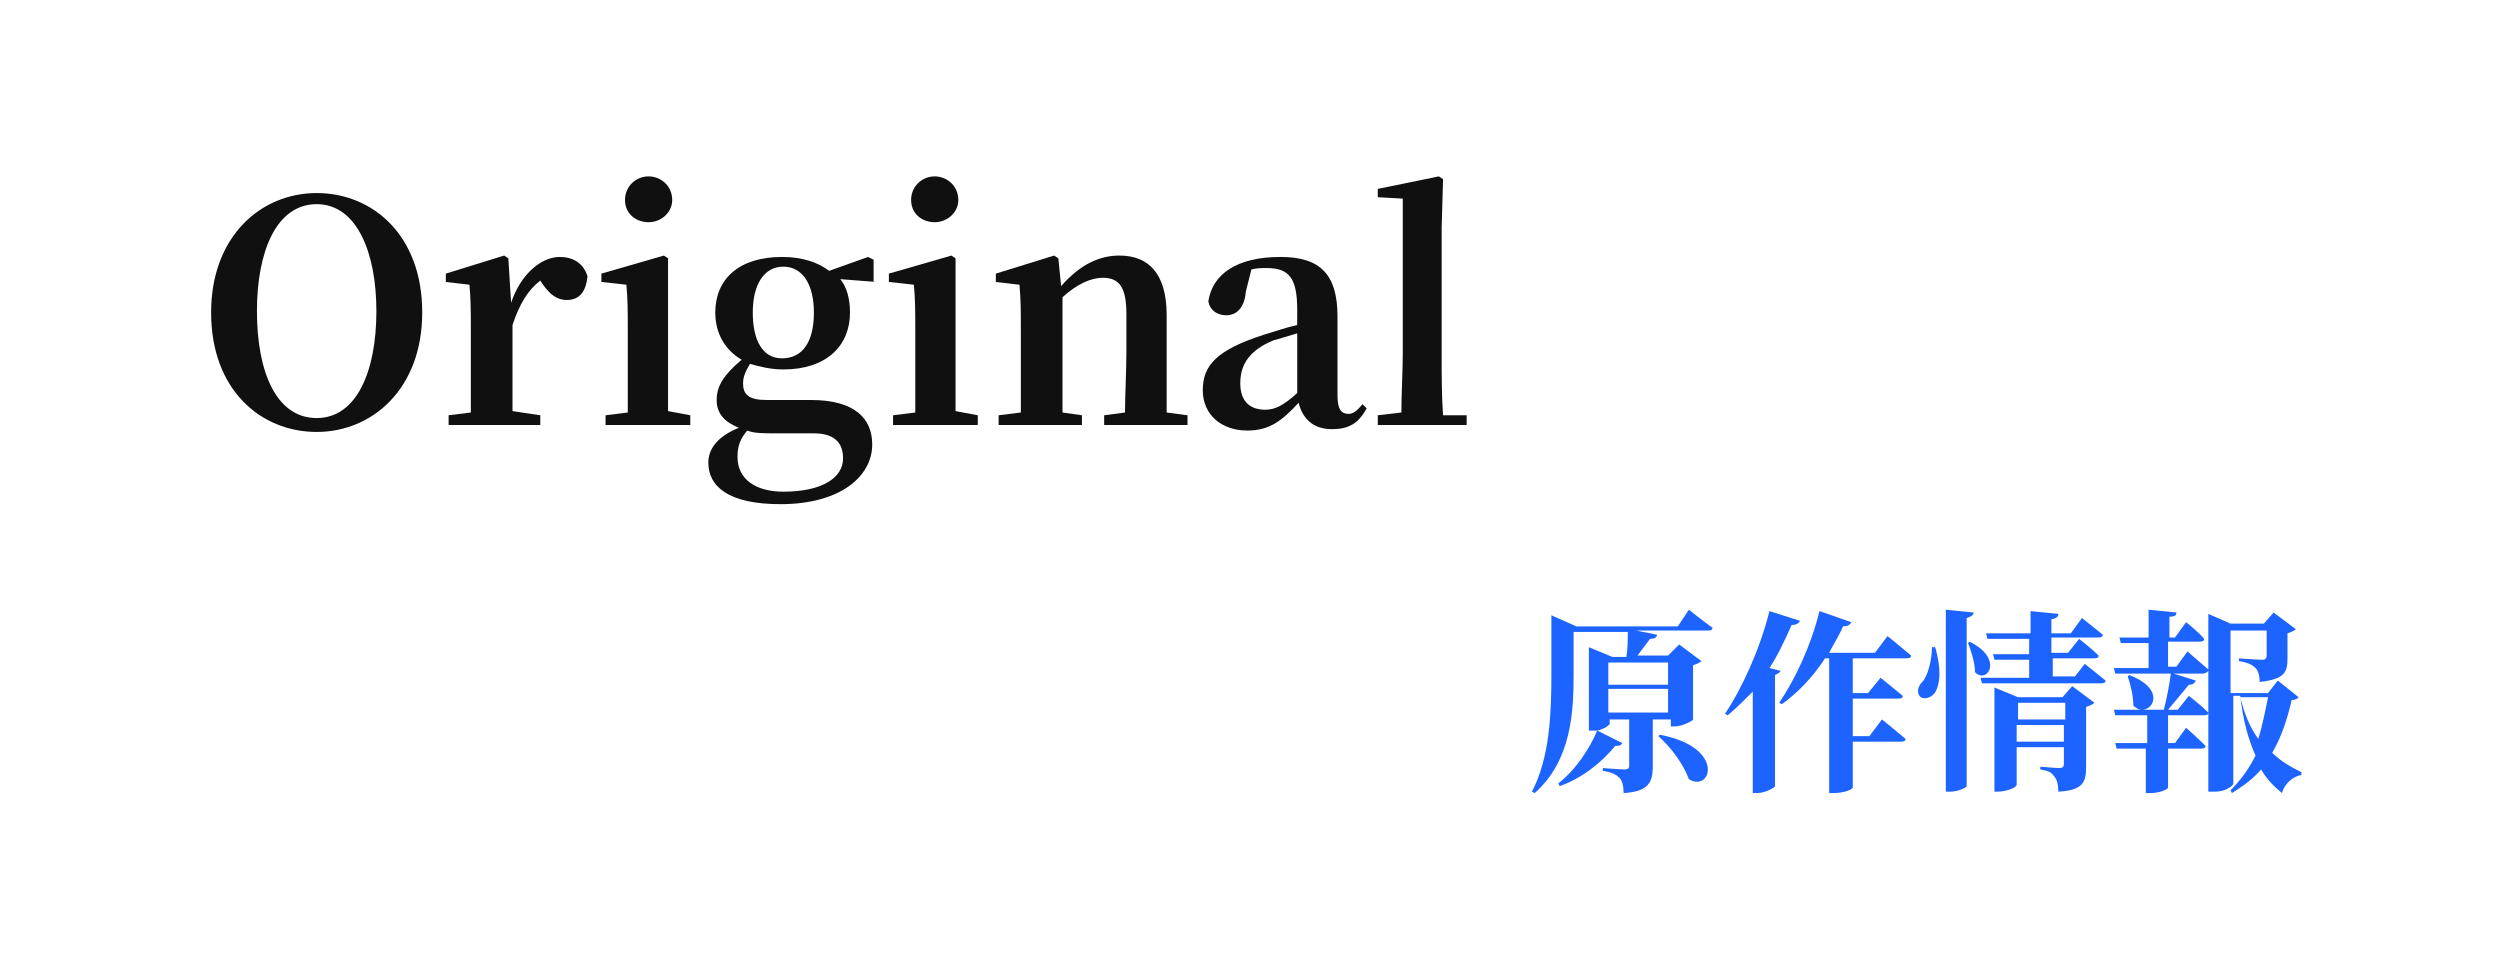
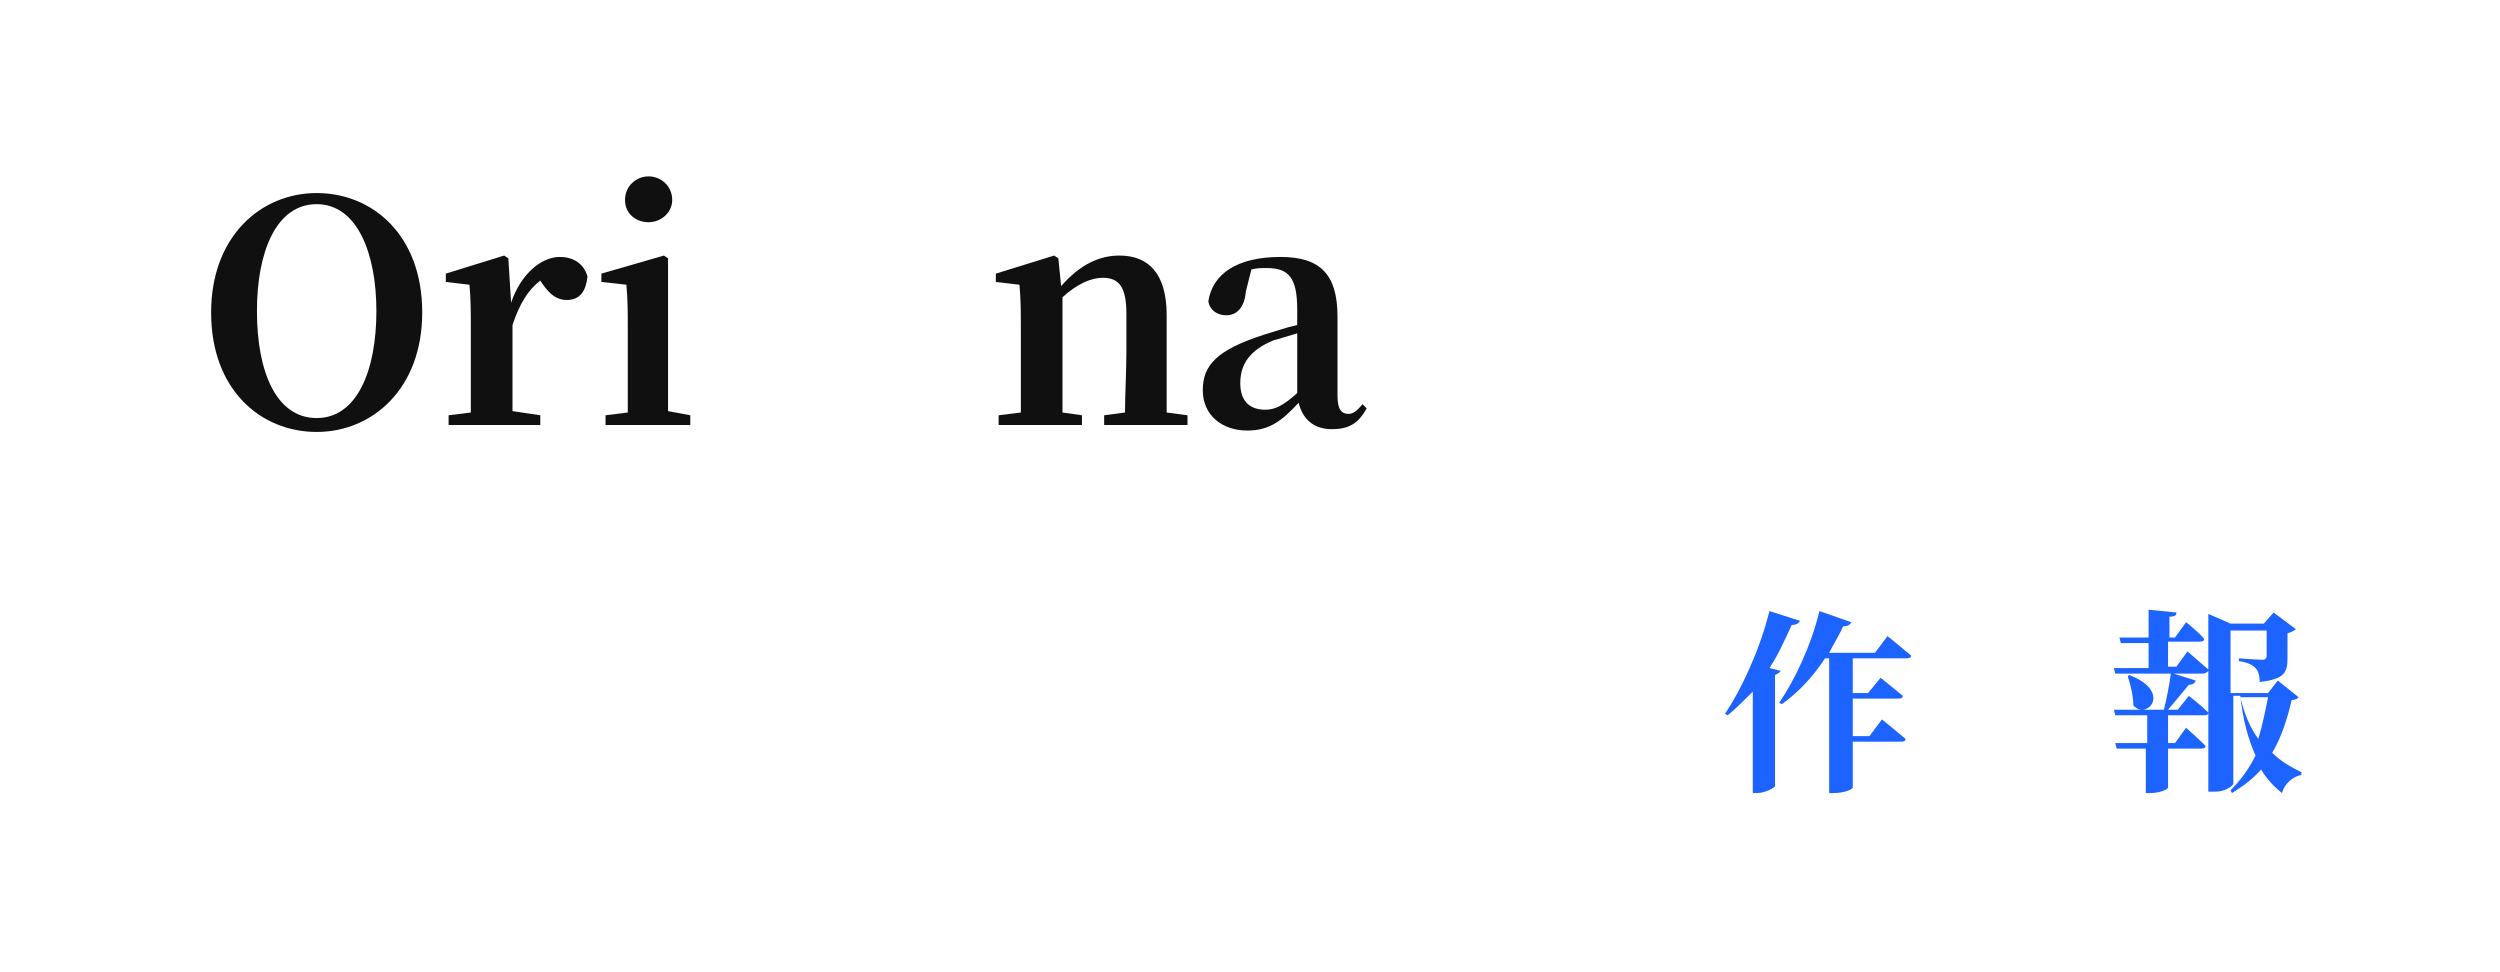
<svg xmlns="http://www.w3.org/2000/svg" version="1.1" id="menu" x="0px" y="0px" width="180px" height="70px" viewBox="0 0 180 70" enable-background="new 0 0 180 70" xml:space="preserve">
  <g>
    <path fill="#101010" d="M30.4,22.5c0,5.5-3.6,8.6-7.6,8.6c-4,0-7.6-3-7.6-8.6c0-5.5,3.6-8.6,7.6-8.6C26.8,13.9,30.4,16.9,30.4,22.5   z M22.8,30.1c2.9,0,4.3-3.4,4.3-7.7c0-4.2-1.4-7.7-4.3-7.7c-2.9,0-4.3,3.4-4.3,7.7C18.5,26.8,19.9,30.1,22.8,30.1z" />
    <path fill="#101010" d="M36.8,21.8c0.7-2.1,2.2-3.3,3.5-3.3c0.9,0,1.7,0.4,2,1.4c-0.1,1-0.5,1.7-1.5,1.7c-0.7,0-1.2-0.4-1.7-1.1   l-0.2-0.3c-0.9,0.7-1.5,1.7-2,3.2v2c0,1.2,0,3,0,4.2l2,0.3v0.7h-6.6v-0.7l1.6-0.2c0-1.3,0-3.1,0-4.3v-1.6c0-1.4,0-2.2-0.1-3.3   l-1.7-0.2v-0.6l4.2-1.3l0.3,0.2L36.8,21.8z" />
    <path fill="#101010" d="M49.7,29.9v0.7h-6.1v-0.7l1.6-0.2c0-1.3,0-3.1,0-4.3v-1.6c0-1.4,0-2.2-0.1-3.3l-1.8-0.2v-0.6l4.5-1.3   l0.3,0.2l0,3.4v3.3c0,1.2,0,3.1,0,4.3L49.7,29.9z M45,14.4c0-1,0.8-1.7,1.7-1.7s1.7,0.7,1.7,1.7c0,0.9-0.8,1.6-1.7,1.6   S45,15.4,45,14.4z" />
-     <path fill="#101010" d="M63.1,20.3l-2.6-0.2c0.5,0.6,0.7,1.5,0.7,2.4c0,2.4-1.7,4.1-4.8,4.1c-0.9,0-1.7-0.2-2.4-0.4   c-0.3,0.5-0.5,0.9-0.5,1.4c0,0.8,0.4,1.2,1.7,1.2h3.2c3.1,0,4.4,1.3,4.4,3.2c0,2.3-2.3,4.3-6.6,4.3c-3.8,0-5.2-1.3-5.2-3   c0-1,0.7-1.9,2.2-2.5c-1-0.4-1.6-1-1.6-2c0-1,0.5-1.8,1.8-2.9c-1.2-0.7-1.9-1.9-1.9-3.4c0-2.4,1.7-4,4.8-4c1.5,0,2.6,0.4,3.4,1   l2.8-1l0.4,0.2V20.3z M55.9,31.2c-1,0-1.6,0-2.1-0.2c-0.5,0.6-0.7,1.1-0.7,1.9c0,1.6,1.3,2.5,3.3,2.5c2.8,0,4.3-1,4.3-2.4   c0-1-0.5-1.8-2.1-1.8H55.9z M58.6,22.5c0-2-0.8-3.3-2.2-3.3c-1.4,0-2.2,1.3-2.2,3.3c0,2,0.7,3.3,2.1,3.3   C57.8,25.8,58.6,24.6,58.6,22.5z" />
-     <path fill="#101010" d="M70.4,29.9v0.7h-6.1v-0.7l1.6-0.2c0-1.3,0-3.1,0-4.3v-1.6c0-1.4,0-2.2-0.1-3.3l-1.8-0.2v-0.6l4.5-1.3   l0.3,0.2l0,3.4v3.3c0,1.2,0,3.1,0,4.3L70.4,29.9z M65.6,14.4c0-1,0.8-1.7,1.7-1.7s1.7,0.7,1.7,1.7c0,0.9-0.8,1.6-1.7,1.6   S65.6,15.4,65.6,14.4z" />
    <path fill="#101010" d="M85.5,29.9v0.7h-6v-0.7l1.5-0.2c0-1.2,0.1-3,0.1-4.3v-2.8c0-1.9-0.5-2.6-1.7-2.6c-0.8,0-1.8,0.4-2.9,1.4v4   c0,1.2,0,3.1,0,4.3l1.4,0.2v0.7h-6v-0.7l1.6-0.2c0-1.3,0-3.1,0-4.3v-1.6c0-1.4,0-2.2-0.1-3.3l-1.7-0.2v-0.6l4.2-1.3l0.3,0.2l0.2,2   c1.4-1.6,2.8-2.2,4.2-2.2c2.1,0,3.4,1.3,3.4,4.3v2.7c0,1.3,0,3.1,0,4.3L85.5,29.9z" />
    <path fill="#101010" d="M98.4,29.4c-0.6,1.1-1.3,1.5-2.5,1.5c-1.3,0-2.1-0.7-2.4-1.9c-1.2,1.3-2.1,2-3.7,2c-1.8,0-3.2-1.1-3.2-2.9   c0-1.8,1-2.9,4.4-4c0.7-0.2,1.5-0.5,2.4-0.7v-1.1c0-2.3-0.6-3-2.2-3c-0.4,0-0.7,0-1.1,0.1L89.7,21c-0.1,1.2-0.7,1.7-1.4,1.7   c-0.7,0-1.2-0.4-1.3-1c0.3-2,2.1-3.2,5.2-3.2c2.9,0,4.1,1.3,4.1,4.3v5.7c0,1,0.3,1.3,0.8,1.3c0.3,0,0.6-0.2,1-0.7L98.4,29.4z    M93.4,24c-0.7,0.2-1.3,0.4-1.7,0.5c-1.7,0.7-2.4,1.7-2.4,3.1c0,1.3,0.7,1.9,1.8,1.9c0.7,0,1.3-0.3,2.3-1.2V24z" />
-     <path fill="#101010" d="M105.6,29.9v0.7h-6.4v-0.7l1.7-0.2c0-1.4,0.1-2.9,0.1-4.3V14.3l-1.8-0.1v-0.6l4.4-0.9l0.3,0.2l-0.1,3.5v9.2   c0,1.4,0,2.9,0.1,4.3L105.6,29.9z" />
  </g>
  <g>
-     <path fill="#1D63FF" d="M121.6,43.9c0,0,1,0.8,1.7,1.3c0,0.2-0.2,0.2-0.4,0.2h-5.1l1.5,0.3c0,0.2-0.2,0.3-0.5,0.3   c-0.3,0.4-0.6,0.8-0.9,1.2h2.2l0.8-0.8l1.6,1.2c-0.1,0.1-0.3,0.2-0.6,0.3v3.9c0,0.1-0.8,0.5-1.3,0.5h-0.3v-0.5h-1.3v3.4   c0,1.1-0.3,1.8-2.1,1.9c0-0.5-0.1-0.9-0.3-1.1c-0.2-0.2-0.5-0.4-1.2-0.5v-0.2c0,0,1.3,0.1,1.6,0.1c0.2,0,0.3-0.1,0.3-0.2v-3.4h-1.4   v0.3c0,0.1-0.4,0.4-0.9,0.5l1.8,0.9c-0.1,0.2-0.2,0.2-0.5,0.2c-0.9,1.1-2.3,2.3-4,2.9l-0.1-0.2c1.3-1,2.3-2.6,2.8-3.8   c-0.1,0-0.3,0-0.4,0h-0.2v-6l1.7,0.7h1c0.1-0.6,0.1-1.3,0.1-1.8h-3.9v3c0,2.6-0.1,6.2-2.8,8.6l-0.2-0.1c1.3-2.5,1.4-5.7,1.4-8.5   v-4.2l1.8,0.8h7.3L121.6,43.9z M115.8,47.7v1.6h4.3v-1.6H115.8z M120.1,51.3v-1.7h-4.3v1.7H120.1z M119.5,52.9   c4.8,0.9,3.7,4.2,2.1,3.2c-0.4-1.1-1.3-2.3-2.2-3.1L119.5,52.9z" />
    <path fill="#1D63FF" d="M128.2,48.3c0,0.1-0.2,0.2-0.4,0.3v8c0,0.1-0.7,0.5-1.3,0.5h-0.3v-7.3c-0.6,0.6-1.2,1.2-1.8,1.7l-0.2-0.1   c1.2-1.8,2.5-4.6,3.2-7.4l2.2,0.7c-0.1,0.2-0.3,0.3-0.6,0.3c-0.5,1.1-1,2.2-1.6,3.1L128.2,48.3z M133.4,47.3v2.6h1.1l0.9-1.1   c0,0,1,0.8,1.6,1.3c0,0.2-0.2,0.2-0.4,0.2h-3.2V53h1.2l0.9-1.2c0,0,1,0.8,1.7,1.4c0,0.2-0.2,0.2-0.4,0.2h-3.4v3.3   c0,0.1-0.5,0.4-1.4,0.4h-0.3v-9.7h-0.3c-0.9,1.4-2,2.5-3.1,3.3l-0.2-0.1c1.1-1.6,2.3-4.1,2.9-6.6l2.3,0.8c-0.1,0.2-0.3,0.3-0.6,0.3   c-0.3,0.7-0.7,1.3-1,1.9h3.3l0.9-1.2c0,0,1,0.8,1.7,1.4c0,0.2-0.2,0.2-0.4,0.2H133.4z" />
-     <path fill="#1D63FF" d="M139.3,46.5c0.5,1.6,0.4,2.8,0,3.4c-0.3,0.4-0.9,0.5-1.1,0.2c-0.2-0.3-0.1-0.7,0.2-1   c0.4-0.4,0.7-1.6,0.7-2.5H139.3z M142.1,44.1c0,0.2-0.2,0.3-0.5,0.4v12.1c0,0.1-0.6,0.4-1.2,0.4h-0.3V43.9L142.1,44.1z M141.8,46.2   c2.5,1.2,1.3,3.1,0.4,2.2c0-0.7-0.3-1.6-0.5-2.1L141.8,46.2z M150.1,47.8c0,0,0.9,0.7,1.5,1.2c0,0.2-0.2,0.2-0.4,0.2h-8.5l-0.1-0.4   h3.5v-1.3h-2.5l-0.1-0.4h2.6V46h-3l-0.1-0.4h3.2V44l2,0.2c0,0.2-0.1,0.3-0.5,0.4v1h1.4l0.8-1.1c0,0,0.9,0.7,1.5,1.2   c0,0.2-0.2,0.2-0.4,0.2h-3.3v1.1h1.2l0.8-1c0,0,0.9,0.7,1.4,1.2c0,0.2-0.2,0.2-0.4,0.2h-2.9v1.3h1.6L150.1,47.8z M149.2,49.4   l1.6,1.2c-0.1,0.1-0.3,0.2-0.6,0.3v4.3c0,1.1-0.2,1.7-2,1.8c0-0.5-0.1-0.9-0.3-1.1c-0.2-0.3-0.4-0.4-1-0.5v-0.2   c0,0,1.1,0.1,1.4,0.1c0.2,0,0.3-0.1,0.3-0.3v-1.2h-3.4v2.7c0,0.2-0.7,0.5-1.4,0.5h-0.2v-7.5l1.7,0.7h3.2L149.2,49.4z M145.3,50.6   v1.2h3.4v-1.2H145.3z M148.6,53.4v-1.2h-3.4v1.2H148.6z" />
    <path fill="#1D63FF" d="M165.5,50.2c-0.1,0.1-0.2,0.2-0.5,0.2c-0.3,1.3-0.7,2.6-1.4,3.8c0.6,0.6,1.3,1,2.1,1.4l0,0.2   c-0.6,0.1-1.2,0.6-1.4,1.3c-0.6-0.5-1.1-1-1.5-1.7c-0.6,0.7-1.3,1.2-2.1,1.7l-0.1-0.2c0.7-0.7,1.3-1.5,1.8-2.5   c-0.5-1.1-0.9-2.5-1.1-4.3h-0.5v6.3c0,0.2-0.6,0.6-1.3,0.6H159v-8.7c-0.1,0.1-0.2,0.2-0.4,0.2h-2.1l1.6,0.5   c-0.1,0.2-0.2,0.3-0.5,0.3c-0.4,0.5-1,1.2-1.5,1.8h0.7l0.8-1c0,0,0.9,0.7,1.4,1.2c0,0.2-0.2,0.2-0.4,0.2h-2.5v2h0.5l0.8-1.1   c0,0,0.9,0.8,1.4,1.3c0,0.2-0.2,0.2-0.4,0.2h-2.3v2.8c0,0.1-0.5,0.4-1.3,0.4h-0.3v-3.2h-2.1l-0.1-0.4h2.3v-2h-2.3l-0.1-0.4h2   c-0.2,0-0.4-0.1-0.6-0.3c0-0.7-0.2-1.5-0.4-2.1l0.1-0.1c2.4,0.9,1.9,2.4,1,2.5h1.5c0.2-0.8,0.4-1.8,0.5-2.6h-4l-0.1-0.4h2.5v-1.8   h-2l-0.1-0.4h2.1v-2l2,0.2c0,0.2-0.1,0.3-0.5,0.3v1.5h0.4l0.8-1.1c0,0,0.9,0.7,1.3,1.2c0,0.2-0.2,0.2-0.4,0.2h-2.2v1.8h0.6l0.8-1.1   c0,0,0.9,0.8,1.5,1.3v-4l1.6,0.7h2.4l0.7-0.8l1.6,1.2c-0.1,0.1-0.3,0.2-0.6,0.3v1.8c0,1-0.2,1.5-2,1.7c0-0.4-0.1-0.8-0.3-1   c-0.2-0.2-0.5-0.4-1.2-0.5v-0.2c0,0,1.3,0.1,1.7,0.1c0.2,0,0.3-0.1,0.3-0.3v-1.8h-2.6v4.5h2.7L164,49L165.5,50.2z M161.3,50.2   c0.3,1.2,0.7,2.2,1.3,3c0.3-1,0.5-2,0.7-3H161.3z" />
  </g>
</svg>